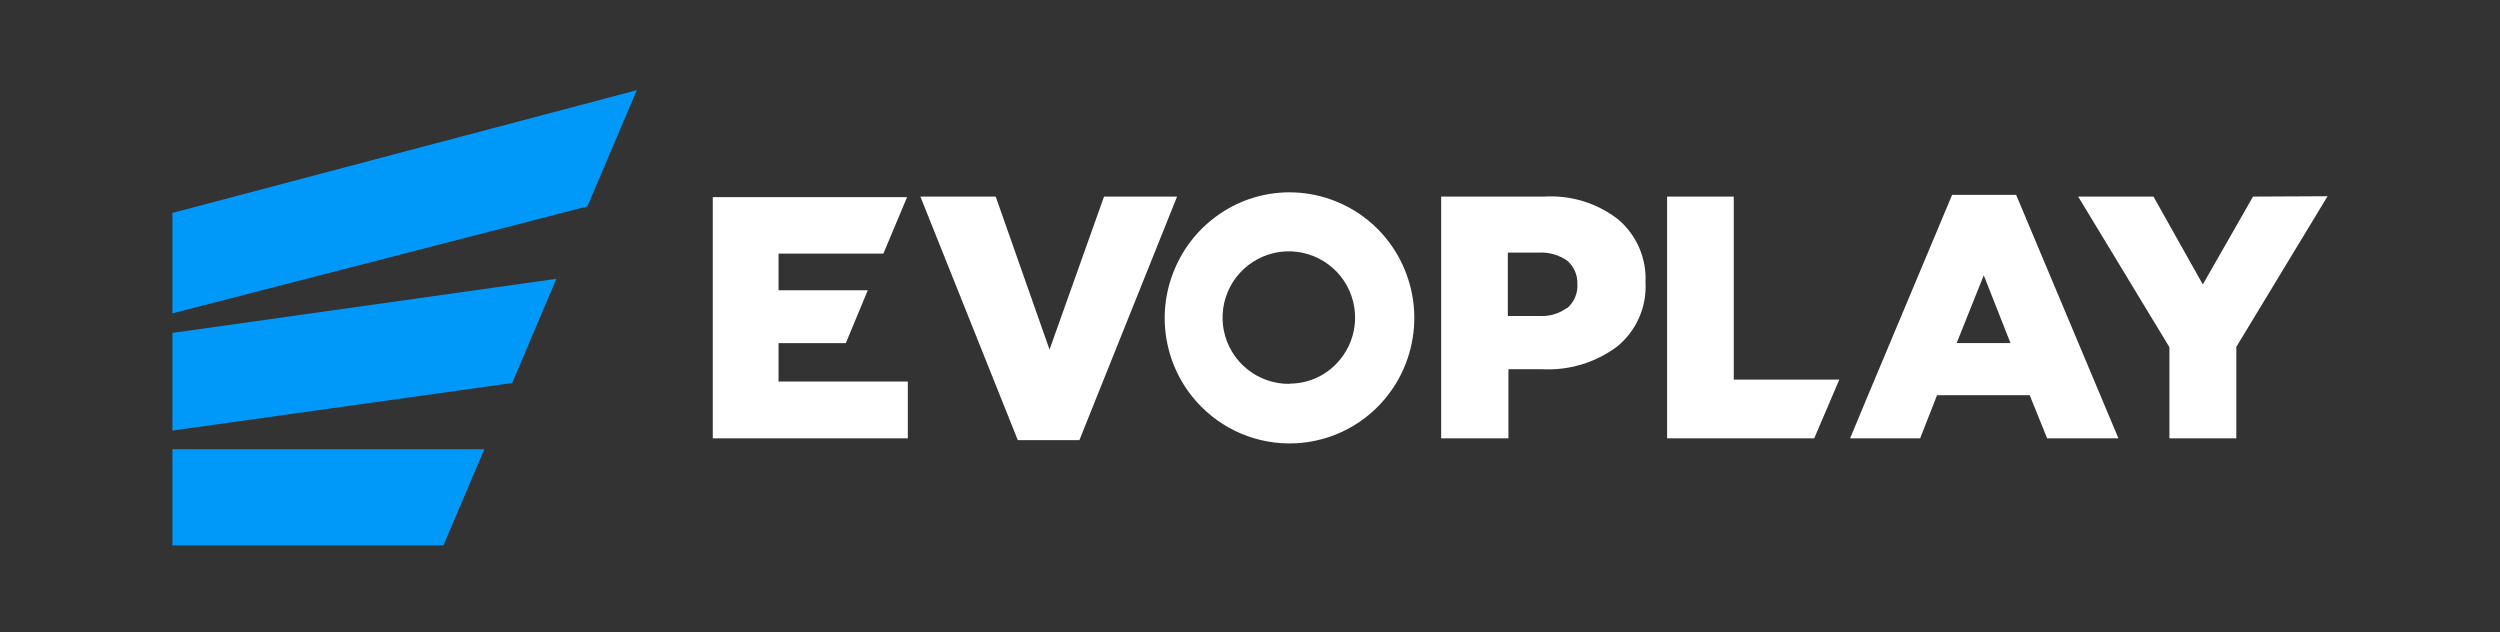
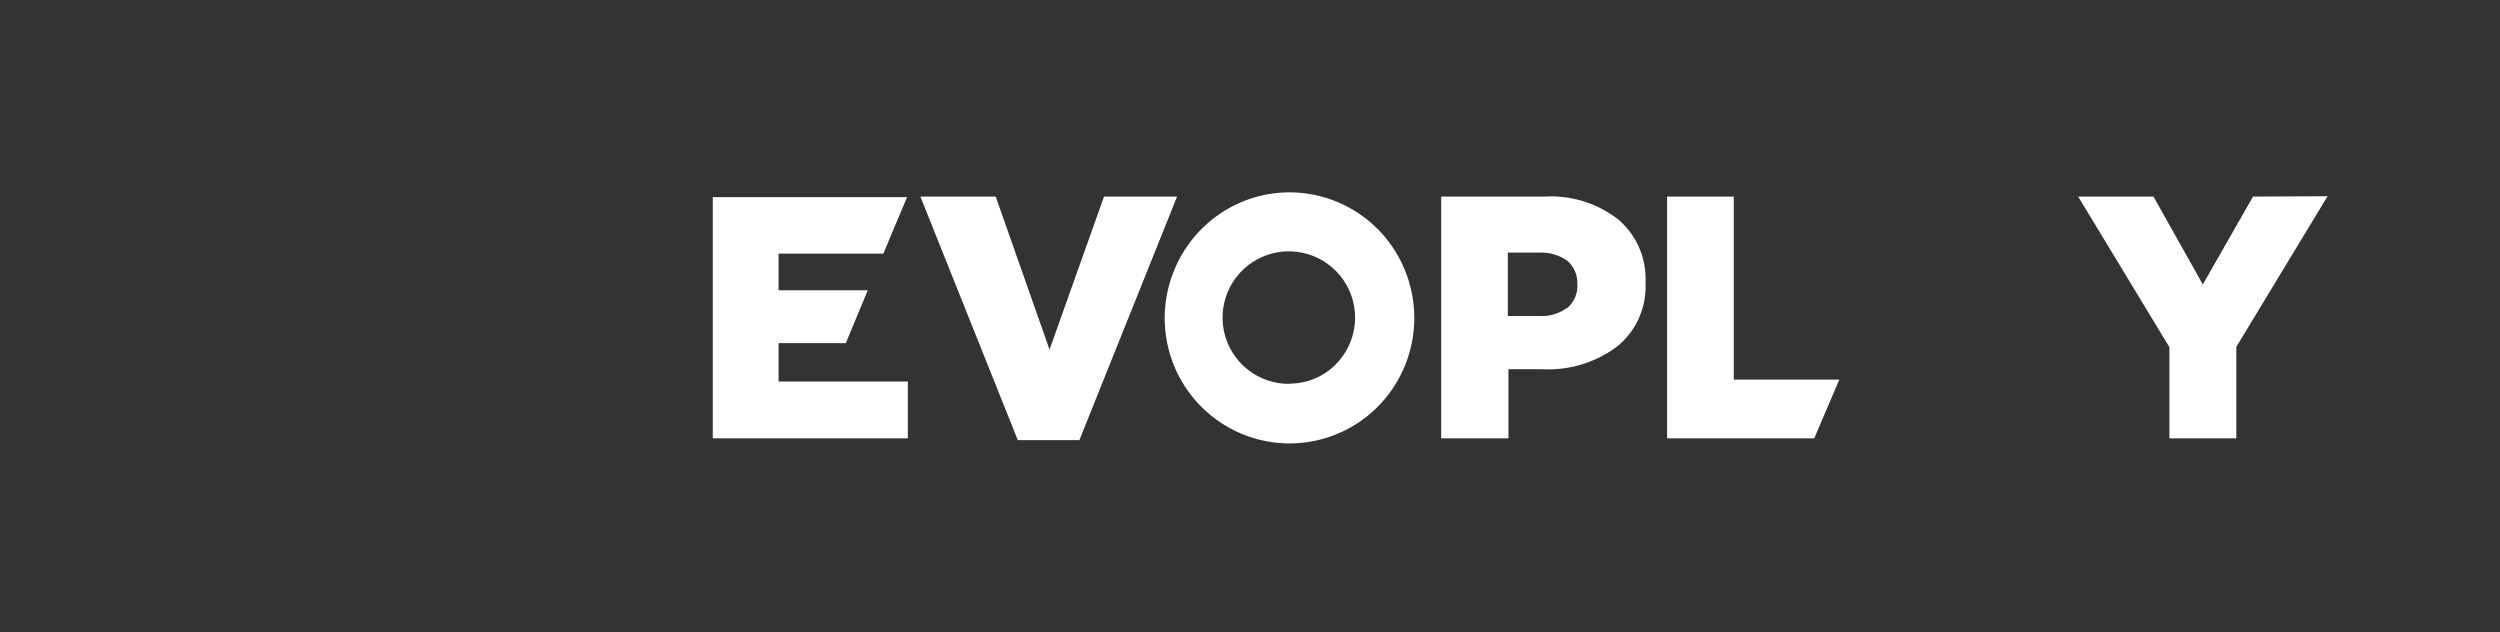
<svg xmlns="http://www.w3.org/2000/svg" width="174" height="44" viewBox="0 0 174 44" fill="none">
  <rect x="0" y="0" width="174" height="44" fill="#333333" stroke="none" />
  <path d="M54.187 23.88H58.87L60.398 20.202H54.187V17.651H61.482L63.133 13.72H49.609V30.51H63.185V26.553H54.187V23.88Z" fill="white" />
  <path d="M107.477 13.684H100.305V30.51H104.987V25.696H107.302C109.18 25.804 111.036 25.247 112.544 24.123C113.204 23.59 113.729 22.906 114.073 22.13C114.418 21.354 114.574 20.507 114.527 19.659C114.568 18.836 114.42 18.015 114.095 17.257C113.769 16.5 113.275 15.828 112.649 15.291C111.181 14.139 109.34 13.566 107.477 13.684ZM109.032 21.45C108.485 21.843 107.818 22.035 107.145 21.992H104.944V17.58H107.11C107.813 17.545 108.508 17.745 109.085 18.148C109.307 18.344 109.486 18.585 109.609 18.856C109.733 19.13 109.793 19.428 109.783 19.729C109.809 20.051 109.758 20.374 109.635 20.673C109.512 20.967 109.324 21.23 109.085 21.442L109.032 21.45Z" fill="white" />
  <path d="M120.67 13.682H116.031V30.508H126.27L128.017 26.42H120.67V13.682Z" fill="white" />
-   <path d="M135.868 13.562L129.893 27.802L128.766 30.51H133.64L134.82 27.504H141.267L142.481 30.51H147.444L140.324 13.562H135.868ZM136.183 23.879L138.07 19.161L139.93 23.879H136.183Z" fill="white" />
  <path d="M156.81 13.683L153.316 19.799L149.882 13.683H144.641L150.992 24.167V30.509H155.648V24.141L161.999 13.657L156.81 13.683Z" fill="white" />
  <path d="M76.84 13.682L73.048 24.332L69.3 13.682H64.059L70.838 30.631H75.127L81.924 13.682H76.84Z" fill="white" />
  <path d="M89.752 13.386C88.034 13.386 86.354 13.9 84.93 14.863C83.501 15.826 82.388 17.191 81.733 18.785C81.069 20.38 80.893 22.136 81.228 23.831C81.562 25.526 82.391 27.084 83.611 28.308C84.517 29.219 85.614 29.918 86.824 30.352C88.033 30.787 89.324 30.947 90.603 30.821C91.882 30.695 93.117 30.285 94.218 29.622C95.319 28.959 96.258 28.06 96.969 26.988C98.086 25.305 98.59 23.288 98.394 21.276C98.198 19.265 97.315 17.382 95.894 15.946C95.089 15.136 94.132 14.494 93.078 14.055C92.024 13.615 90.894 13.388 89.752 13.386ZM89.752 26.718C88.683 26.729 87.643 26.369 86.811 25.699C85.978 25.029 85.403 24.09 85.186 23.043C84.969 21.996 85.121 20.907 85.619 19.96C86.116 19.014 86.927 18.269 87.912 17.854C88.897 17.439 89.996 17.379 91.02 17.685C92.045 17.99 92.932 18.642 93.529 19.529C94.126 20.416 94.396 21.483 94.294 22.547C94.191 23.611 93.722 24.607 92.967 25.363C92.546 25.788 92.045 26.124 91.493 26.353C90.942 26.583 90.35 26.701 89.752 26.7V26.718Z" fill="white" />
-   <path d="M12 31.27V37.962H30.861L33.709 31.27H12Z" fill="#0099FA" />
-   <path d="M12 23.171V29.968L35.649 26.657L38.724 19.405L12 23.171Z" fill="#0099FA" />
-   <path d="M12 14.82V21.809L40.882 14.366L44.324 6.276L12 14.82Z" fill="#0099FA" />
-   <path d="M29.405 27.04C29.609 27.007 29.795 26.901 29.929 26.743C30.064 26.585 30.139 26.384 30.139 26.175C30.139 25.967 30.064 25.766 29.929 25.608C29.797 25.448 29.61 25.345 29.405 25.319C29.203 25.347 29.019 25.45 28.889 25.608C28.754 25.766 28.68 25.967 28.68 26.175C28.68 26.384 28.754 26.585 28.889 26.743C29.021 26.9 29.204 27.005 29.405 27.04Z" fill="#0099FA" />
</svg>